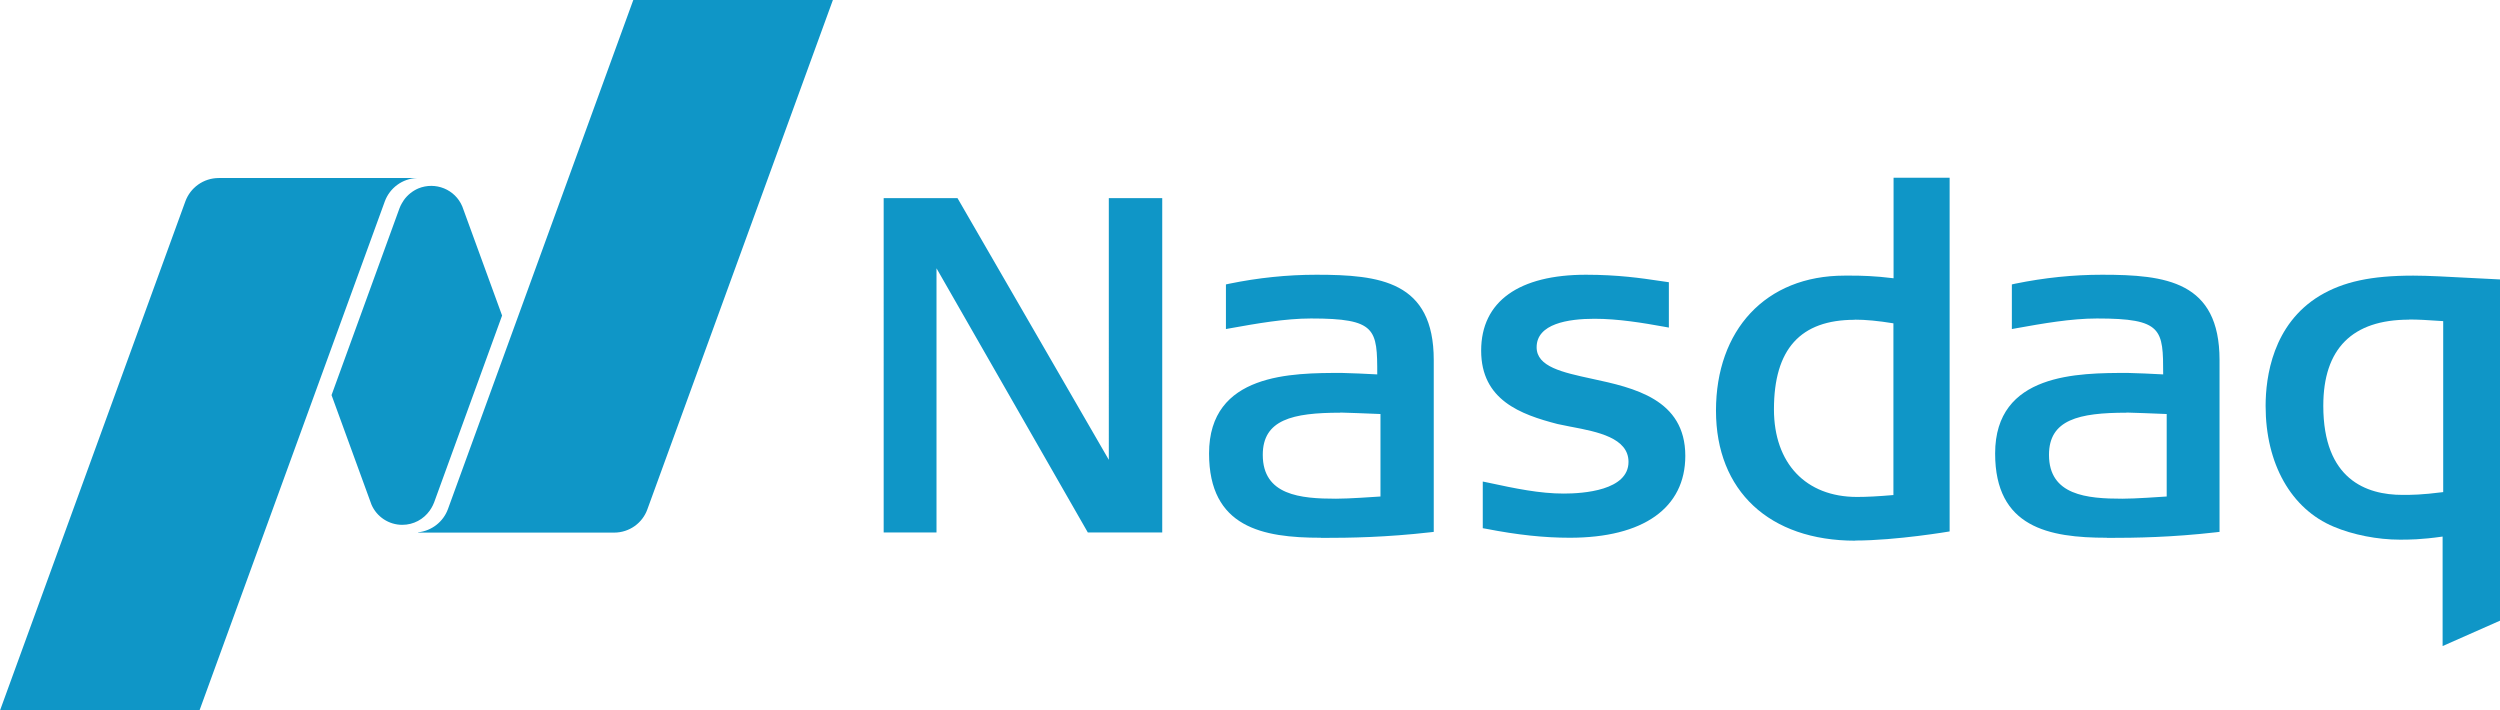
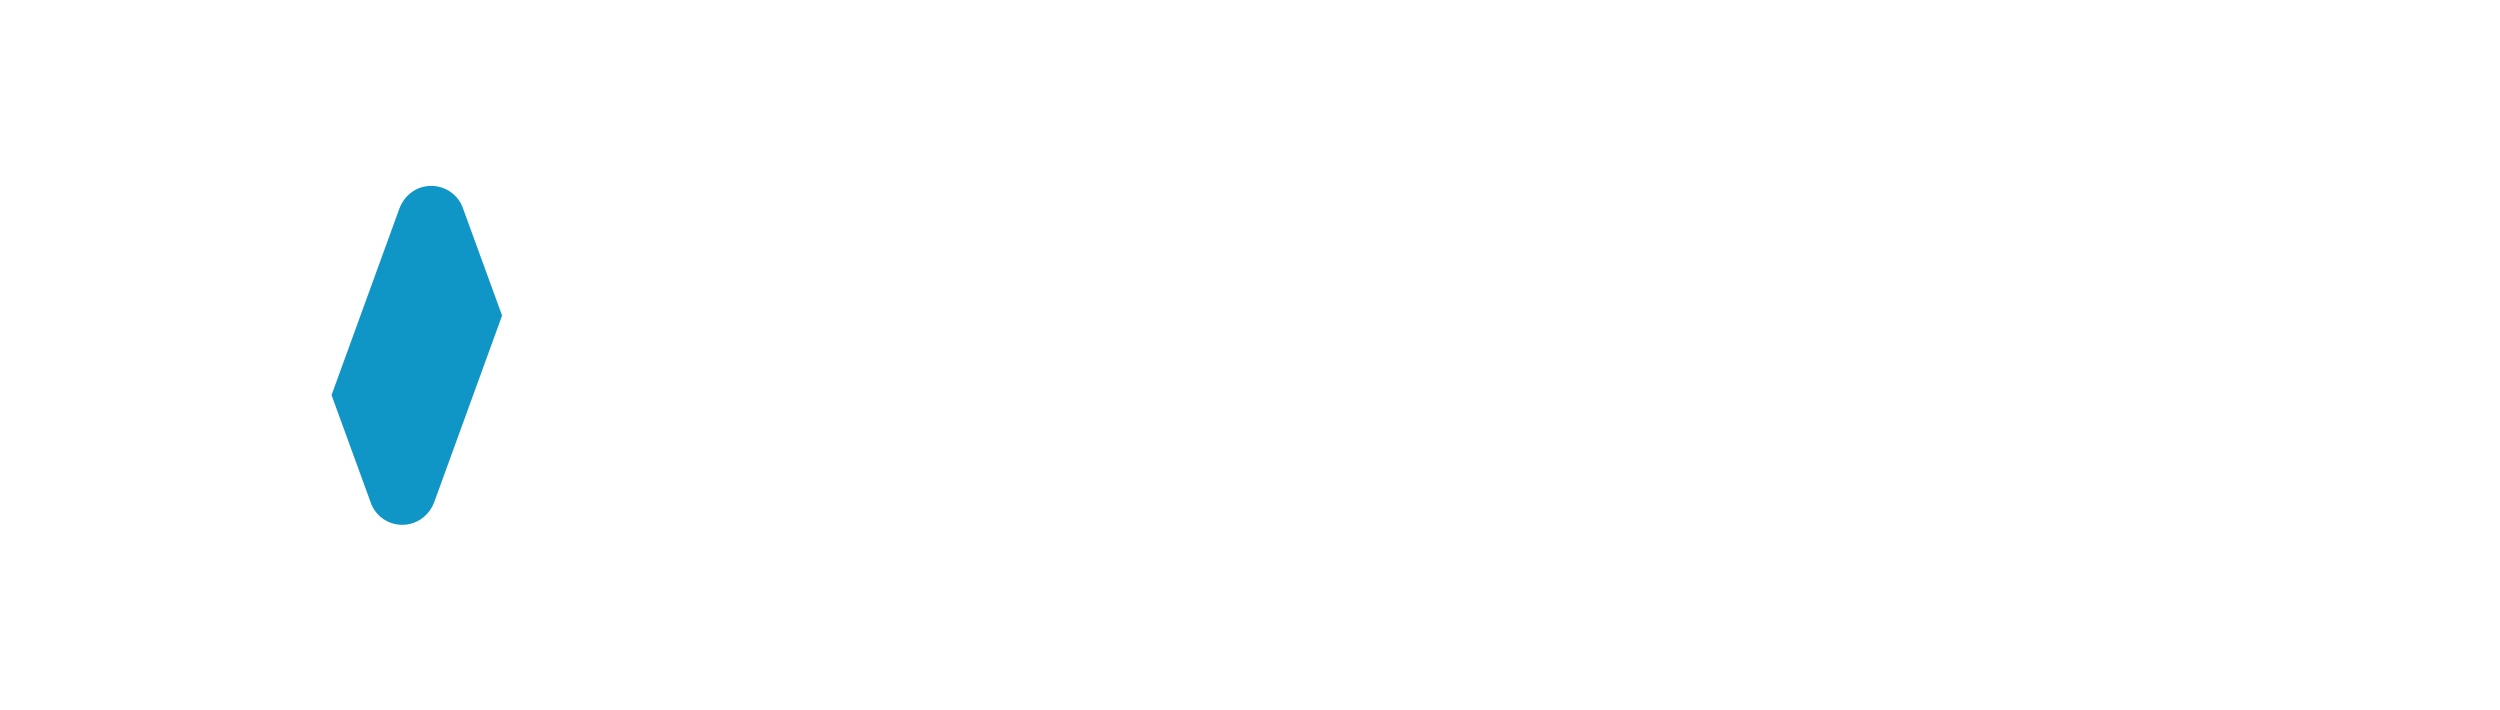
<svg xmlns="http://www.w3.org/2000/svg" id="Layer_2" data-name="Layer 2" viewBox="0 0 170.34 48.41">
  <defs>
    <style>
      .cls-2 {
        fill: #0f96c7;
      }

      .cls-2, .cls-3, .cls-4 {
        stroke-width: 0px;
      }

      .cls-3 {
        fill-rule: evenodd;
      }

      .cls-3, .cls-4 {
        fill: #0f96c7;
      }

    </style>
    <mask id="mask" x="153.72" y="17.68" width="16.62" height="26.54" maskUnits="userSpaceOnUse">
      <g id="b">
        <path id="a" class="cls-3" d="M153.72,17.68h16.62v26.54h-16.62v-26.54Z" />
      </g>
    </mask>
    <mask id="mask-1" x="27.66" y="0" width="29.86" height="36.47" maskUnits="userSpaceOnUse">
      <g id="d">
        <path id="c" class="cls-3" d="M27.66,0h29.86v36.47h-29.86V0Z" />
      </g>
    </mask>
    <mask id="mask-2" x="-1.09" y="11.04" width="29.86" height="37.37" maskUnits="userSpaceOnUse">
      <g id="f">
-         <path id="e" class="cls-3" d="M-1.09,11.04h29.86v37.37H-1.09V11.04Z" />
-       </g>
+         </g>
    </mask>
  </defs>
  <g id="Layer_1-2" data-name="Layer 1">
    <g>
-       <path class="cls-4" d="M126.41,36.84c-5.85,0-9.49-3.39-9.49-8.86s3.36-9.2,8.76-9.2h.45c.68,0,1.61.02,2.89.18v-6.85h3.82v24.1s-3.63.62-6.43.62M126.37,21.79c-3.7,0-5.5,2-5.5,6.1,0,3.68,2.17,5.97,5.66,5.97.67,0,1.44-.04,2.48-.13v-11.7c-1.05-.17-1.89-.25-2.64-.25M74.12,36.28l-10.31-18v18h-3.6V13.5h5.03l10.31,17.83V13.5s3.64,0,3.64,0v22.78h-5.07ZM106.96,36.64c-1.74,0-3.55-.19-5.7-.61l-.23-.04v-3.18l.34.07c1.9.41,3.54.75,5.18.75,1.33,0,4.41-.21,4.41-2.16,0-1.64-2.13-2.05-3.85-2.38l-.11-.02c-.32-.06-.62-.12-.88-.18-2.51-.65-5.2-1.63-5.2-5s2.6-5.17,7.14-5.17c2.18,0,3.76.23,5.03.42l.62.09v3.09l-.33-.06c-1.44-.26-3.12-.54-4.74-.54-1.8,0-3.94.34-3.94,1.94,0,1.33,1.75,1.71,3.78,2.15,2.83.61,6.35,1.38,6.35,5.25,0,3.55-2.86,5.58-7.87,5.58M143.55,36.64c-3.95,0-7.61-.7-7.61-5.74,0-5.49,5.66-5.49,9.04-5.49.34,0,1.93.07,2.41.1,0-3.08-.04-3.81-4.51-3.81-1.77,0-3.74.35-5.47.66l-.33.06v-3.04l.22-.05c2.01-.41,3.95-.61,5.93-.61,4.33,0,8,.44,8,5.81v11.71l-.26.03c-3,.34-5.38.38-7.42.38M144.89,28.12c-3.26,0-5.28.48-5.28,2.87,0,2.76,2.58,2.99,5,2.99.9,0,2.53-.12,3.02-.15v-5.62c-.7-.03-2.52-.1-2.74-.1M89.99,36.64c-3.96,0-7.61-.7-7.61-5.74,0-5.49,5.66-5.49,9.04-5.49.34,0,1.93.07,2.42.1,0-3.08-.05-3.81-4.51-3.81-1.77,0-3.74.35-5.47.66l-.33.06v-3.04l.23-.05c1.95-.4,3.94-.61,5.93-.61,4.33,0,8,.44,8,5.81v11.71l-.26.03c-3,.34-5.38.38-7.41.38M91.32,28.12c-3.26,0-5.28.48-5.28,2.87,0,2.76,2.57,2.99,4.99,2.99.91,0,2.53-.12,3.03-.15v-5.62c-.7-.03-2.52-.1-2.74-.1" />
      <g class="cls-1">
-         <path class="cls-4" d="M166.43,44.03v-7.47c-1.49.21-2.28.21-2.92.21-1.51,0-3.19-.33-4.49-.88-2.91-1.21-4.65-4.29-4.65-8.23,0-1.97.48-5.57,3.69-7.51,1.61-.96,3.51-1.37,6.37-1.37,1.02,0,2.41.08,3.74.15l2.17.11v23.25l-3.91,1.73ZM164.15,21.78c-3.88,0-5.85,1.98-5.85,5.87,0,5.02,2.93,6.07,5.4,6.07.6,0,1.28,0,2.77-.19v-11.65c-1.17-.08-1.71-.11-2.32-.11h0Z" />
-       </g>
+         </g>
      <g class="cls-6">
-         <path class="cls-2" d="M43.15,0l-12.63,34.69c-.32.87-1.11,1.48-2.03,1.58v.02h13.35c1.05,0,1.94-.66,2.27-1.59L56.75,0h-13.59Z" />
-       </g>
+         </g>
      <path class="cls-2" d="M27.41,35.76c.77,0,1.45-.38,1.87-.97.04-.06.19-.27.3-.56l4.63-12.73-2.71-7.43c-.49-1.17-1.83-1.71-3-1.23-.39.17-.73.44-.98.79-.04.06-.22.33-.3.56l-4.63,12.73,2.72,7.46c.36.84,1.19,1.38,2.1,1.38" />
      <g class="cls-5">
-         <path class="cls-2" d="M28.4,12.13h-13.49c-1.05,0-1.94.66-2.28,1.59L0,48.41h13.59L26.22,13.72c.34-.92,1.2-1.55,2.18-1.59h0Z" />
-       </g>
+         </g>
    </g>
  </g>
</svg>